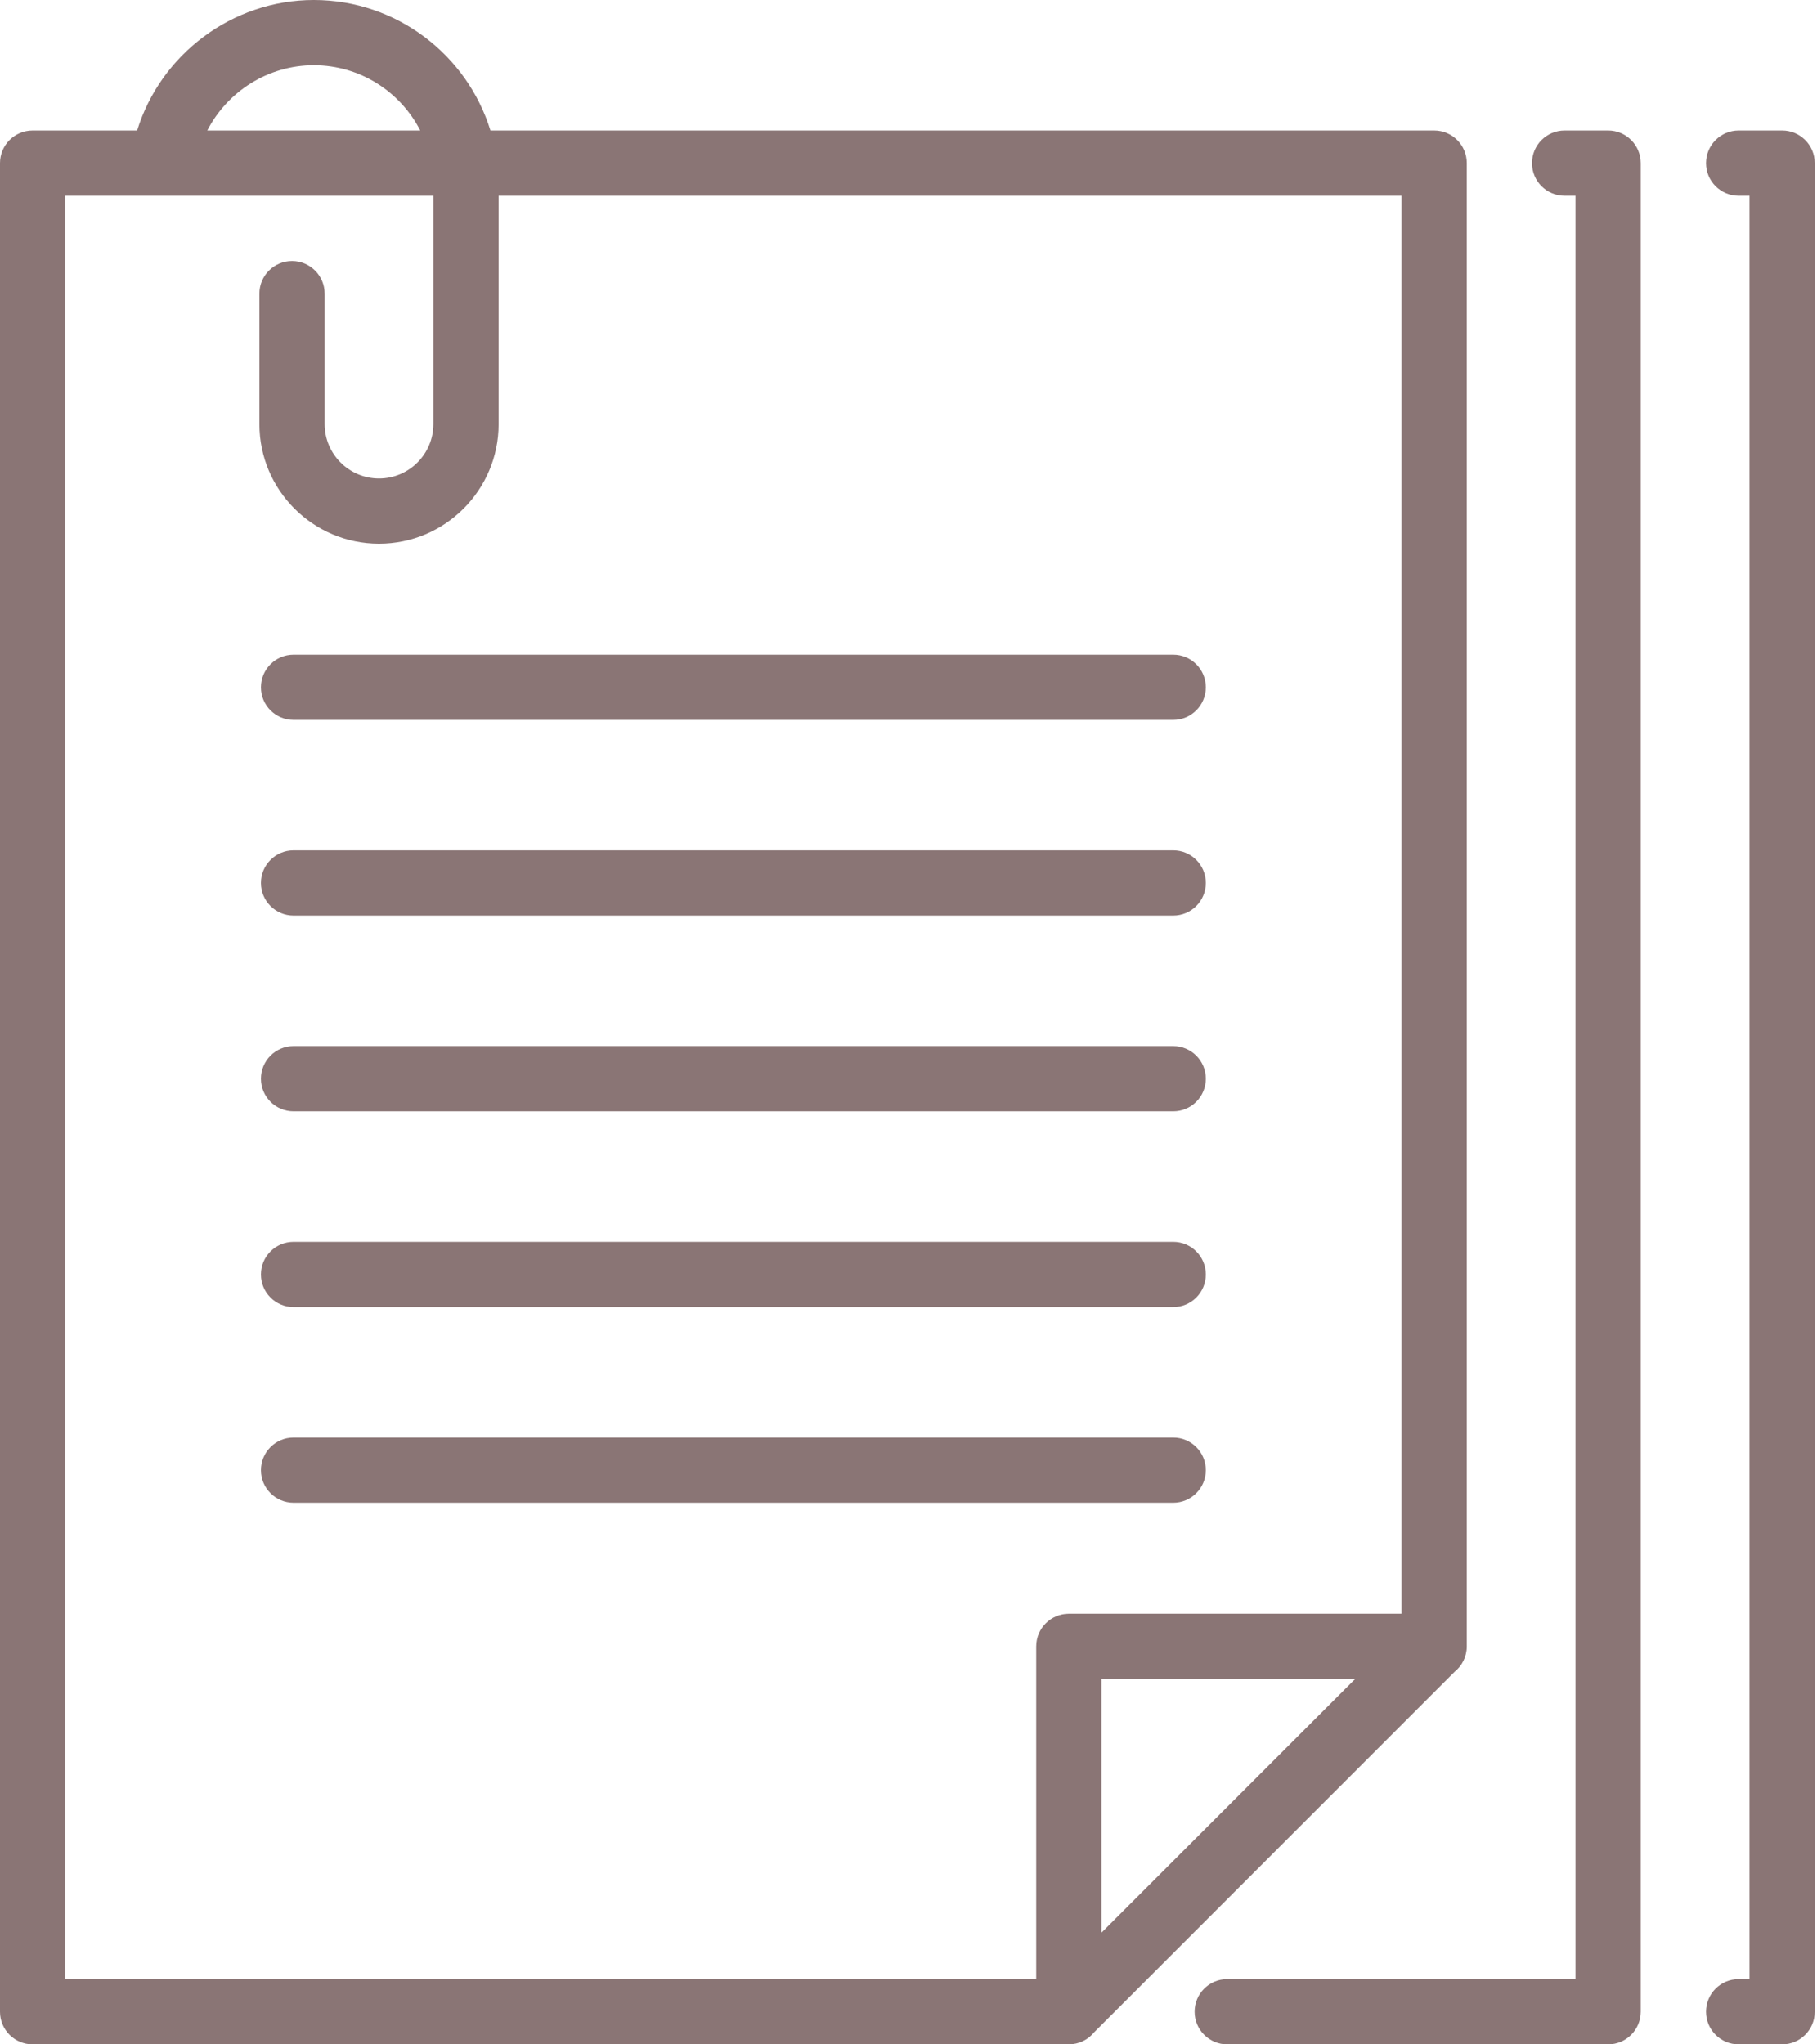
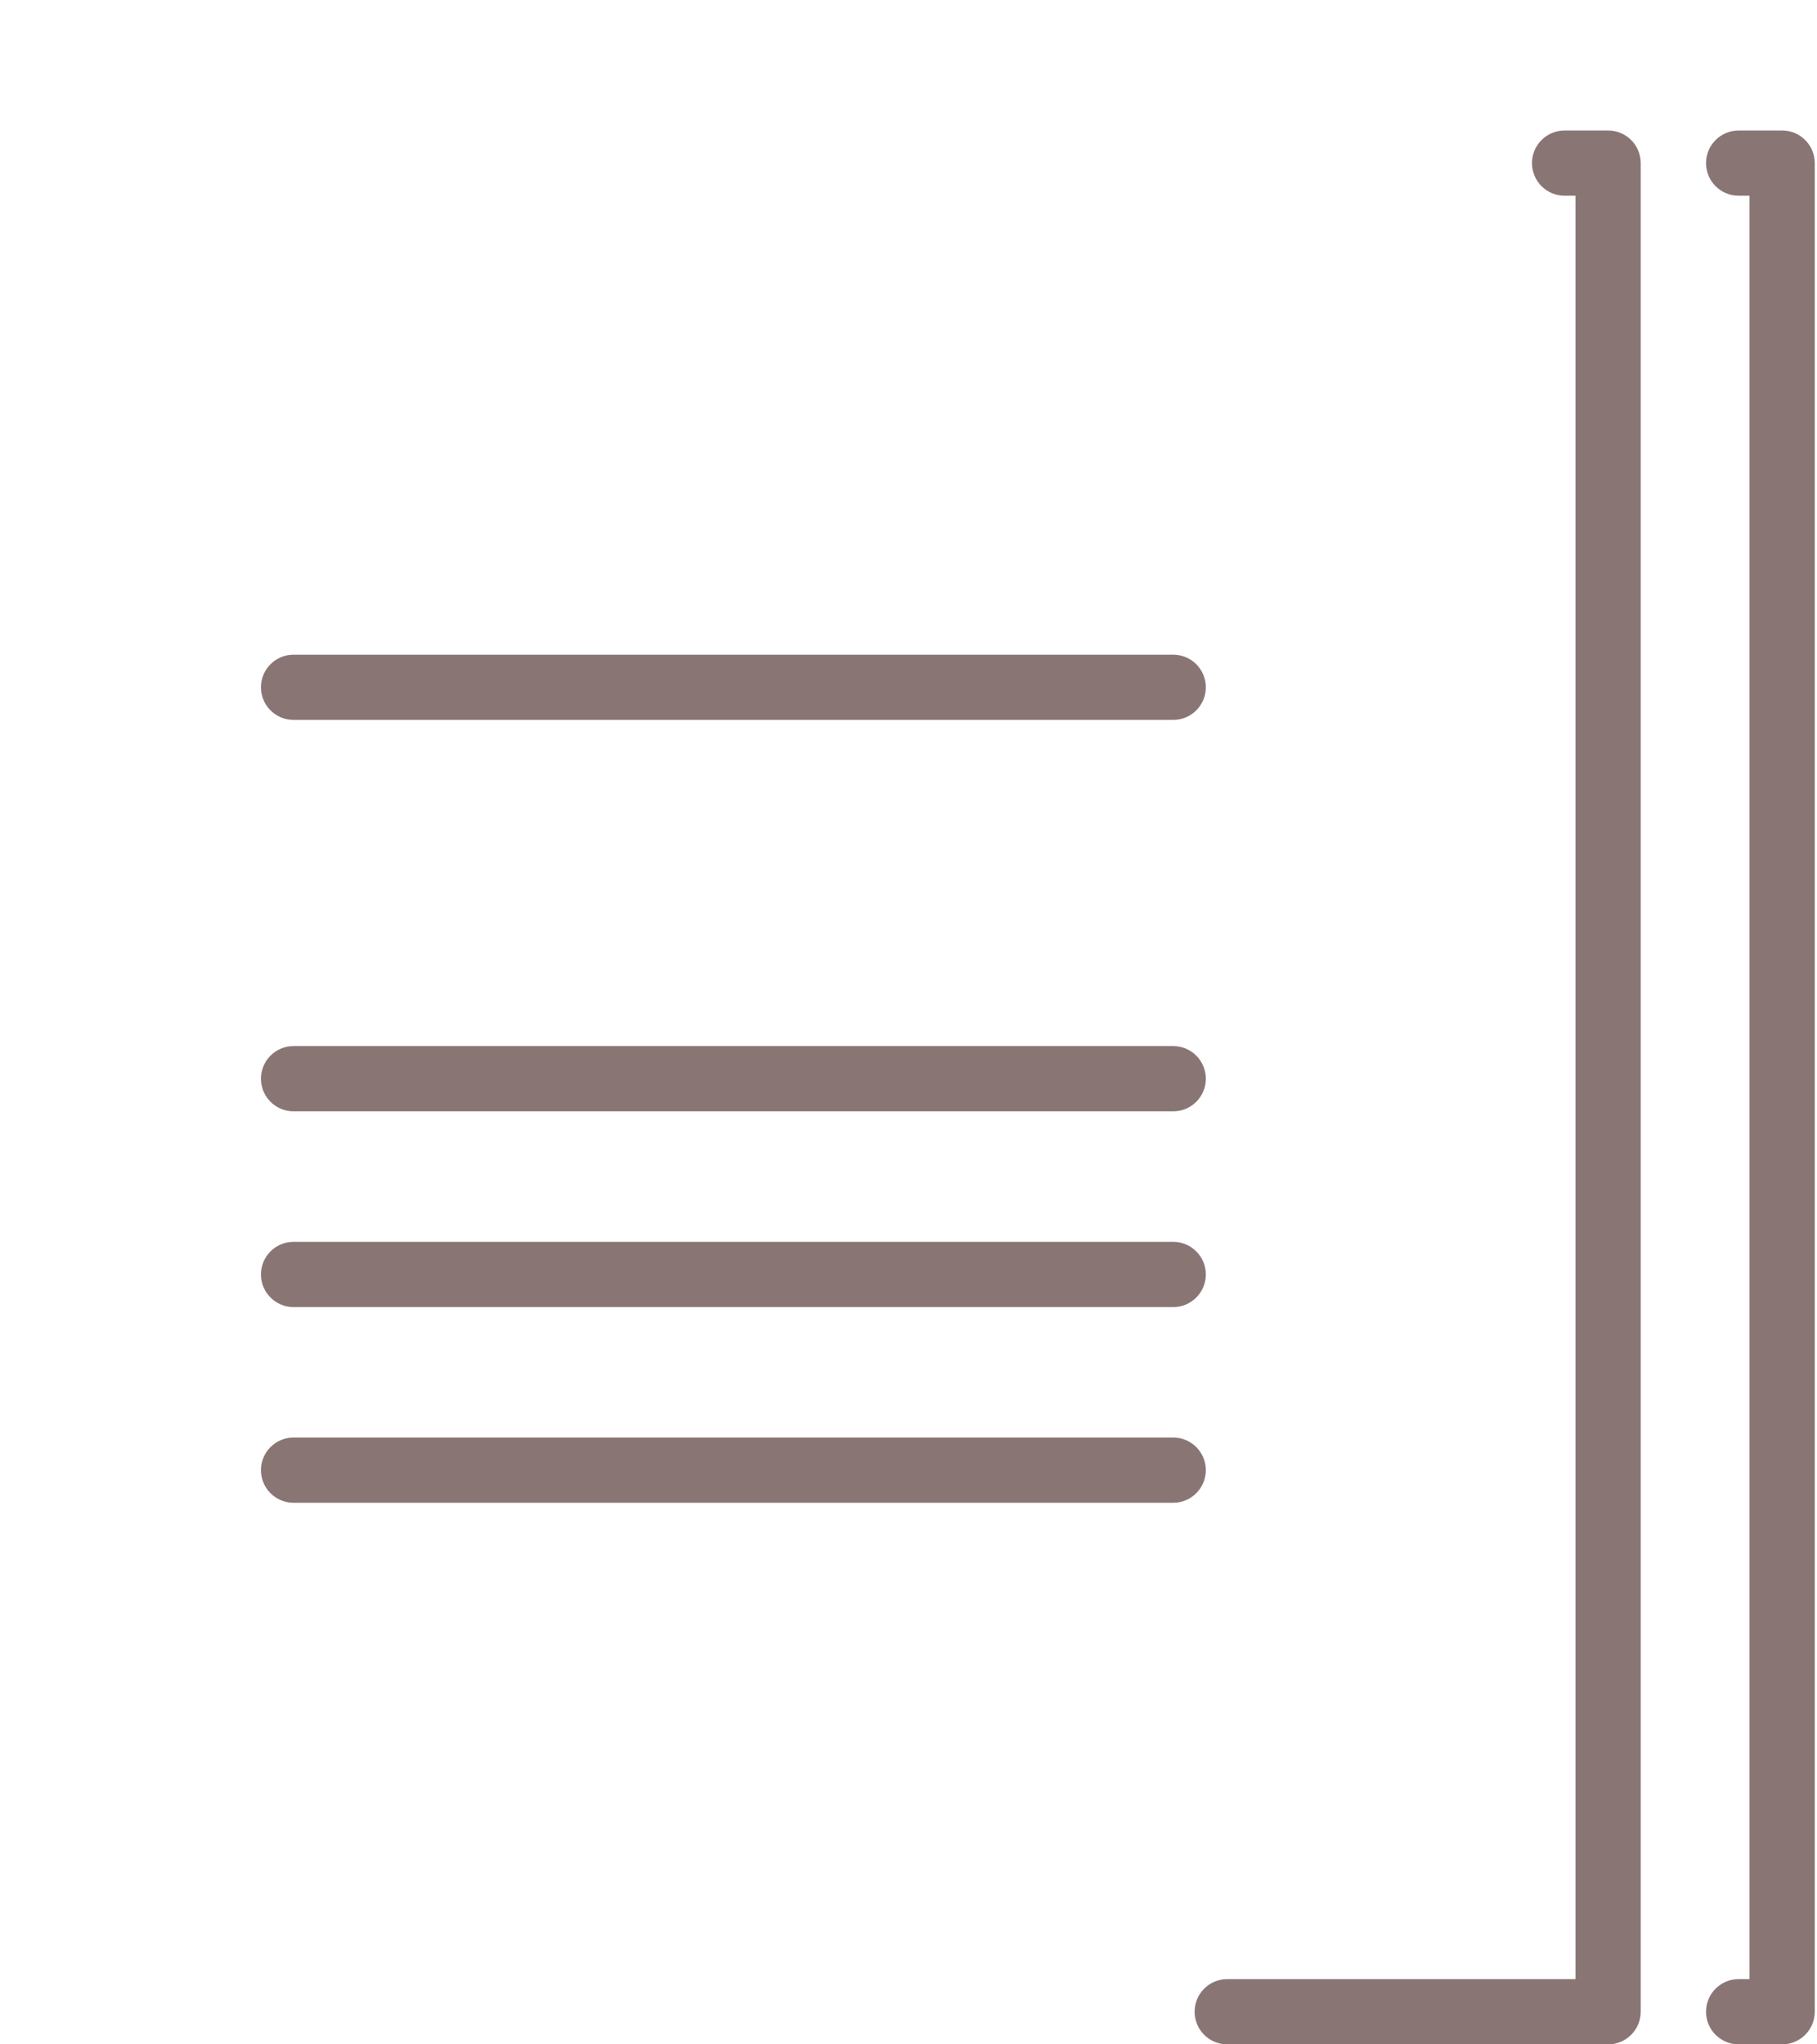
<svg xmlns="http://www.w3.org/2000/svg" width="256" height="288" viewBox="0 0 256 288" fill="none">
-   <path d="M204.942 235.51C205.987 234.668 206.657 233.379 206.657 231.932C206.657 231.891 206.657 22.979 206.657 22.979C206.657 20.44 204.6 18.383 202.061 18.383H69.1C65.821 7.75 55.903 0 44.209 0C32.702 0 22.634 7.668 19.322 18.383H4.596C2.057 18.383 0 20.44 0 22.979V283.404C0 285.943 2.057 288 4.596 288H150.549C152.035 288 153.323 287.331 154.165 286.288L204.942 235.51ZM155.184 272.269V236.528H190.925L155.184 272.269ZM44.209 9.191C50.742 9.191 56.416 12.932 59.21 18.383H29.206C32.027 12.9 37.769 9.191 44.209 9.191ZM9.191 27.575H61.06V59.745C61.06 63.968 57.624 67.404 53.4 67.404C49.176 67.404 45.74 63.968 45.74 59.745V41.362C45.74 38.823 43.684 36.766 41.145 36.766C38.606 36.766 36.549 38.823 36.549 41.362V59.745C36.549 69.036 44.109 76.596 53.4 76.596C62.691 76.596 70.251 69.036 70.251 59.745V27.575H197.465V227.336H150.588C148.05 227.336 145.993 229.393 145.993 231.932V278.809H9.191V27.575Z" fill="#8A7575" />
  <path d="M165.295 211.703C167.833 211.703 169.89 209.646 169.89 207.107C169.89 204.569 167.833 202.512 165.295 202.512H41.361C38.823 202.512 36.766 204.569 36.766 207.107C36.766 209.646 38.823 211.703 41.361 211.703H165.295Z" fill="#8A7575" />
  <path d="M41.361 184.137H165.295C167.833 184.137 169.89 182.08 169.89 179.541C169.89 177.002 167.833 174.945 165.295 174.945H41.361C38.823 174.945 36.766 177.002 36.766 179.541C36.766 182.08 38.823 184.137 41.361 184.137Z" fill="#8A7575" />
  <path d="M41.361 156.559H165.295C167.833 156.559 169.89 154.502 169.89 151.963C169.89 149.424 167.833 147.367 165.295 147.367H41.361C38.823 147.367 36.766 149.424 36.766 151.963C36.766 154.502 38.823 156.559 41.361 156.559Z" fill="#8A7575" />
-   <path d="M41.361 128.984H165.295C167.833 128.984 169.89 126.927 169.89 124.389C169.89 121.85 167.833 119.793 165.295 119.793H41.361C38.823 119.793 36.766 121.85 36.766 124.389C36.766 126.927 38.823 128.984 41.361 128.984Z" fill="#8A7575" />
  <path d="M41.361 101.418H165.295C167.833 101.418 169.89 99.361 169.89 96.822C169.89 94.284 167.833 92.227 165.295 92.227H41.361C38.823 92.227 36.766 94.284 36.766 96.822C36.766 99.361 38.823 101.418 41.361 101.418Z" fill="#8A7575" />
  <path d="M226.567 18.383H220.44C217.901 18.383 215.844 20.44 215.844 22.979C215.844 25.517 217.901 27.574 220.44 27.574H221.972V278.808H172.906C170.368 278.808 168.311 280.865 168.311 283.404C168.311 285.943 170.368 288 172.906 288H226.567C229.106 288 231.163 285.943 231.163 283.404V22.979C231.163 20.44 229.106 18.383 226.567 18.383Z" fill="#8A7575" />
  <path d="M251.089 18.383H244.961C242.422 18.383 240.365 20.44 240.365 22.979C240.365 25.517 242.422 27.574 244.961 27.574H246.493V278.808H244.961C242.422 278.808 240.365 280.865 240.365 283.404C240.365 285.943 242.422 288 244.961 288H251.089C253.627 288 255.684 285.943 255.684 283.404V22.979C255.684 20.44 253.627 18.383 251.089 18.383Z" fill="#8A7575" />
</svg>